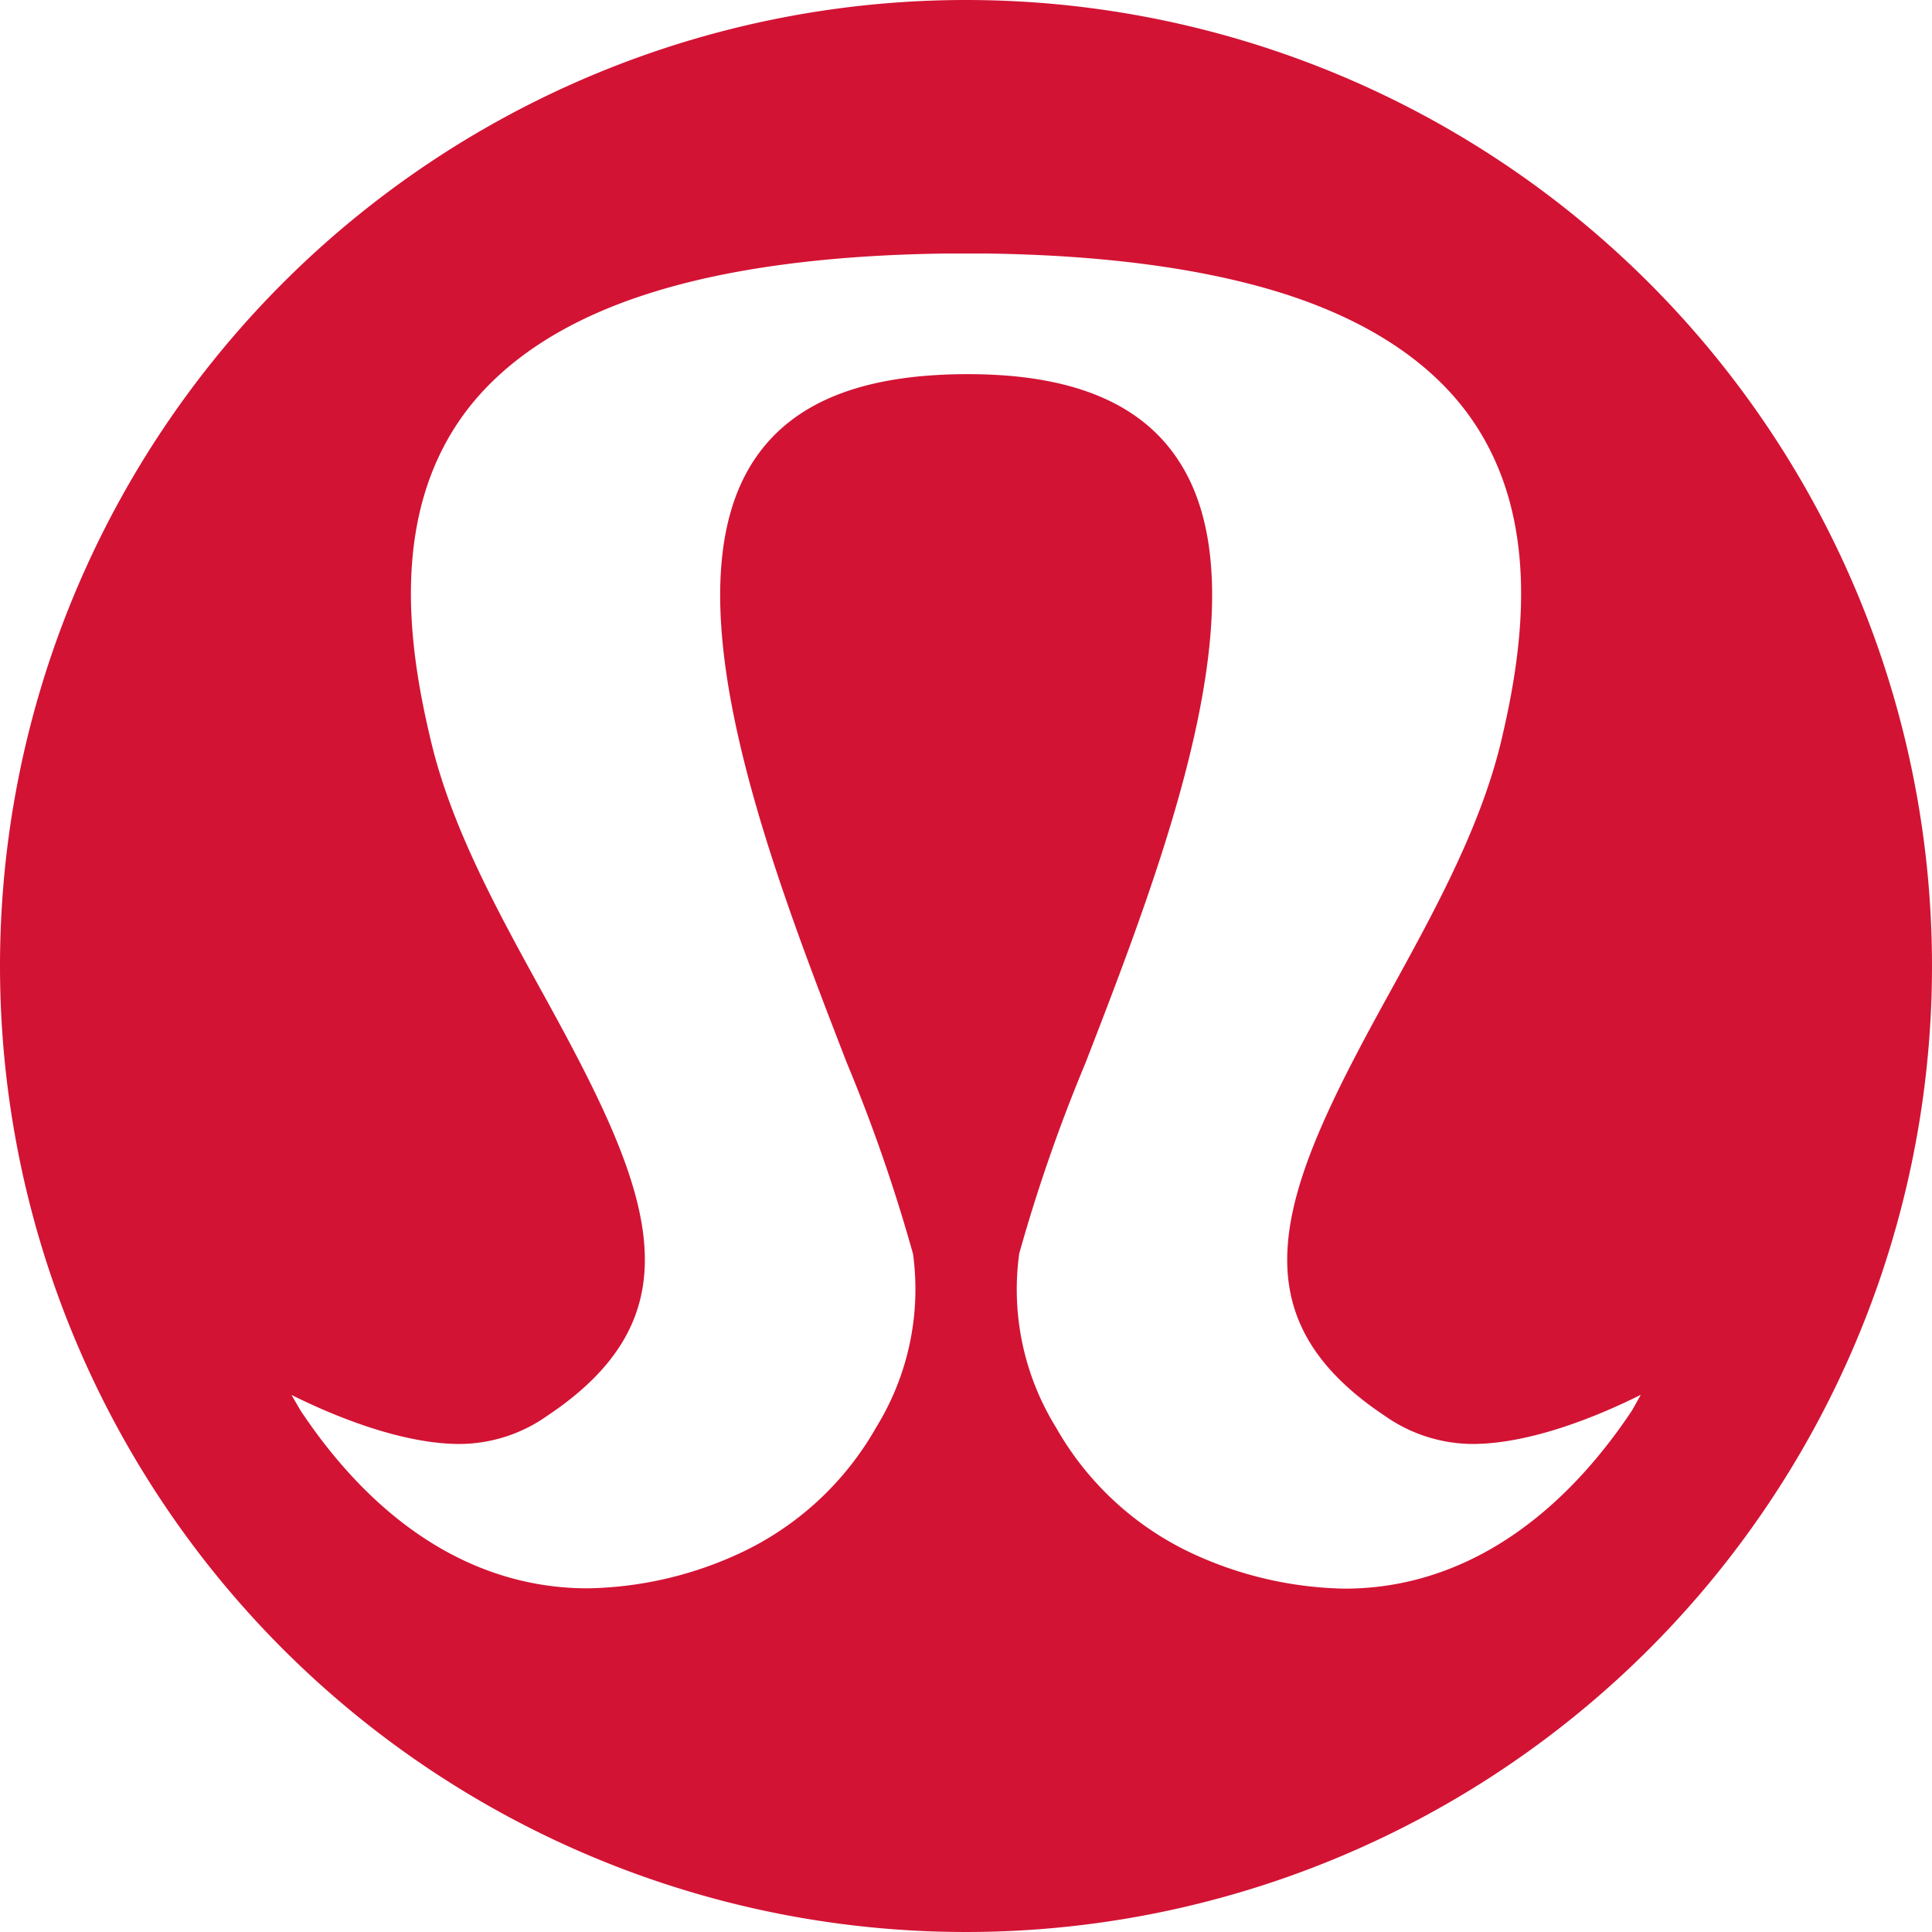
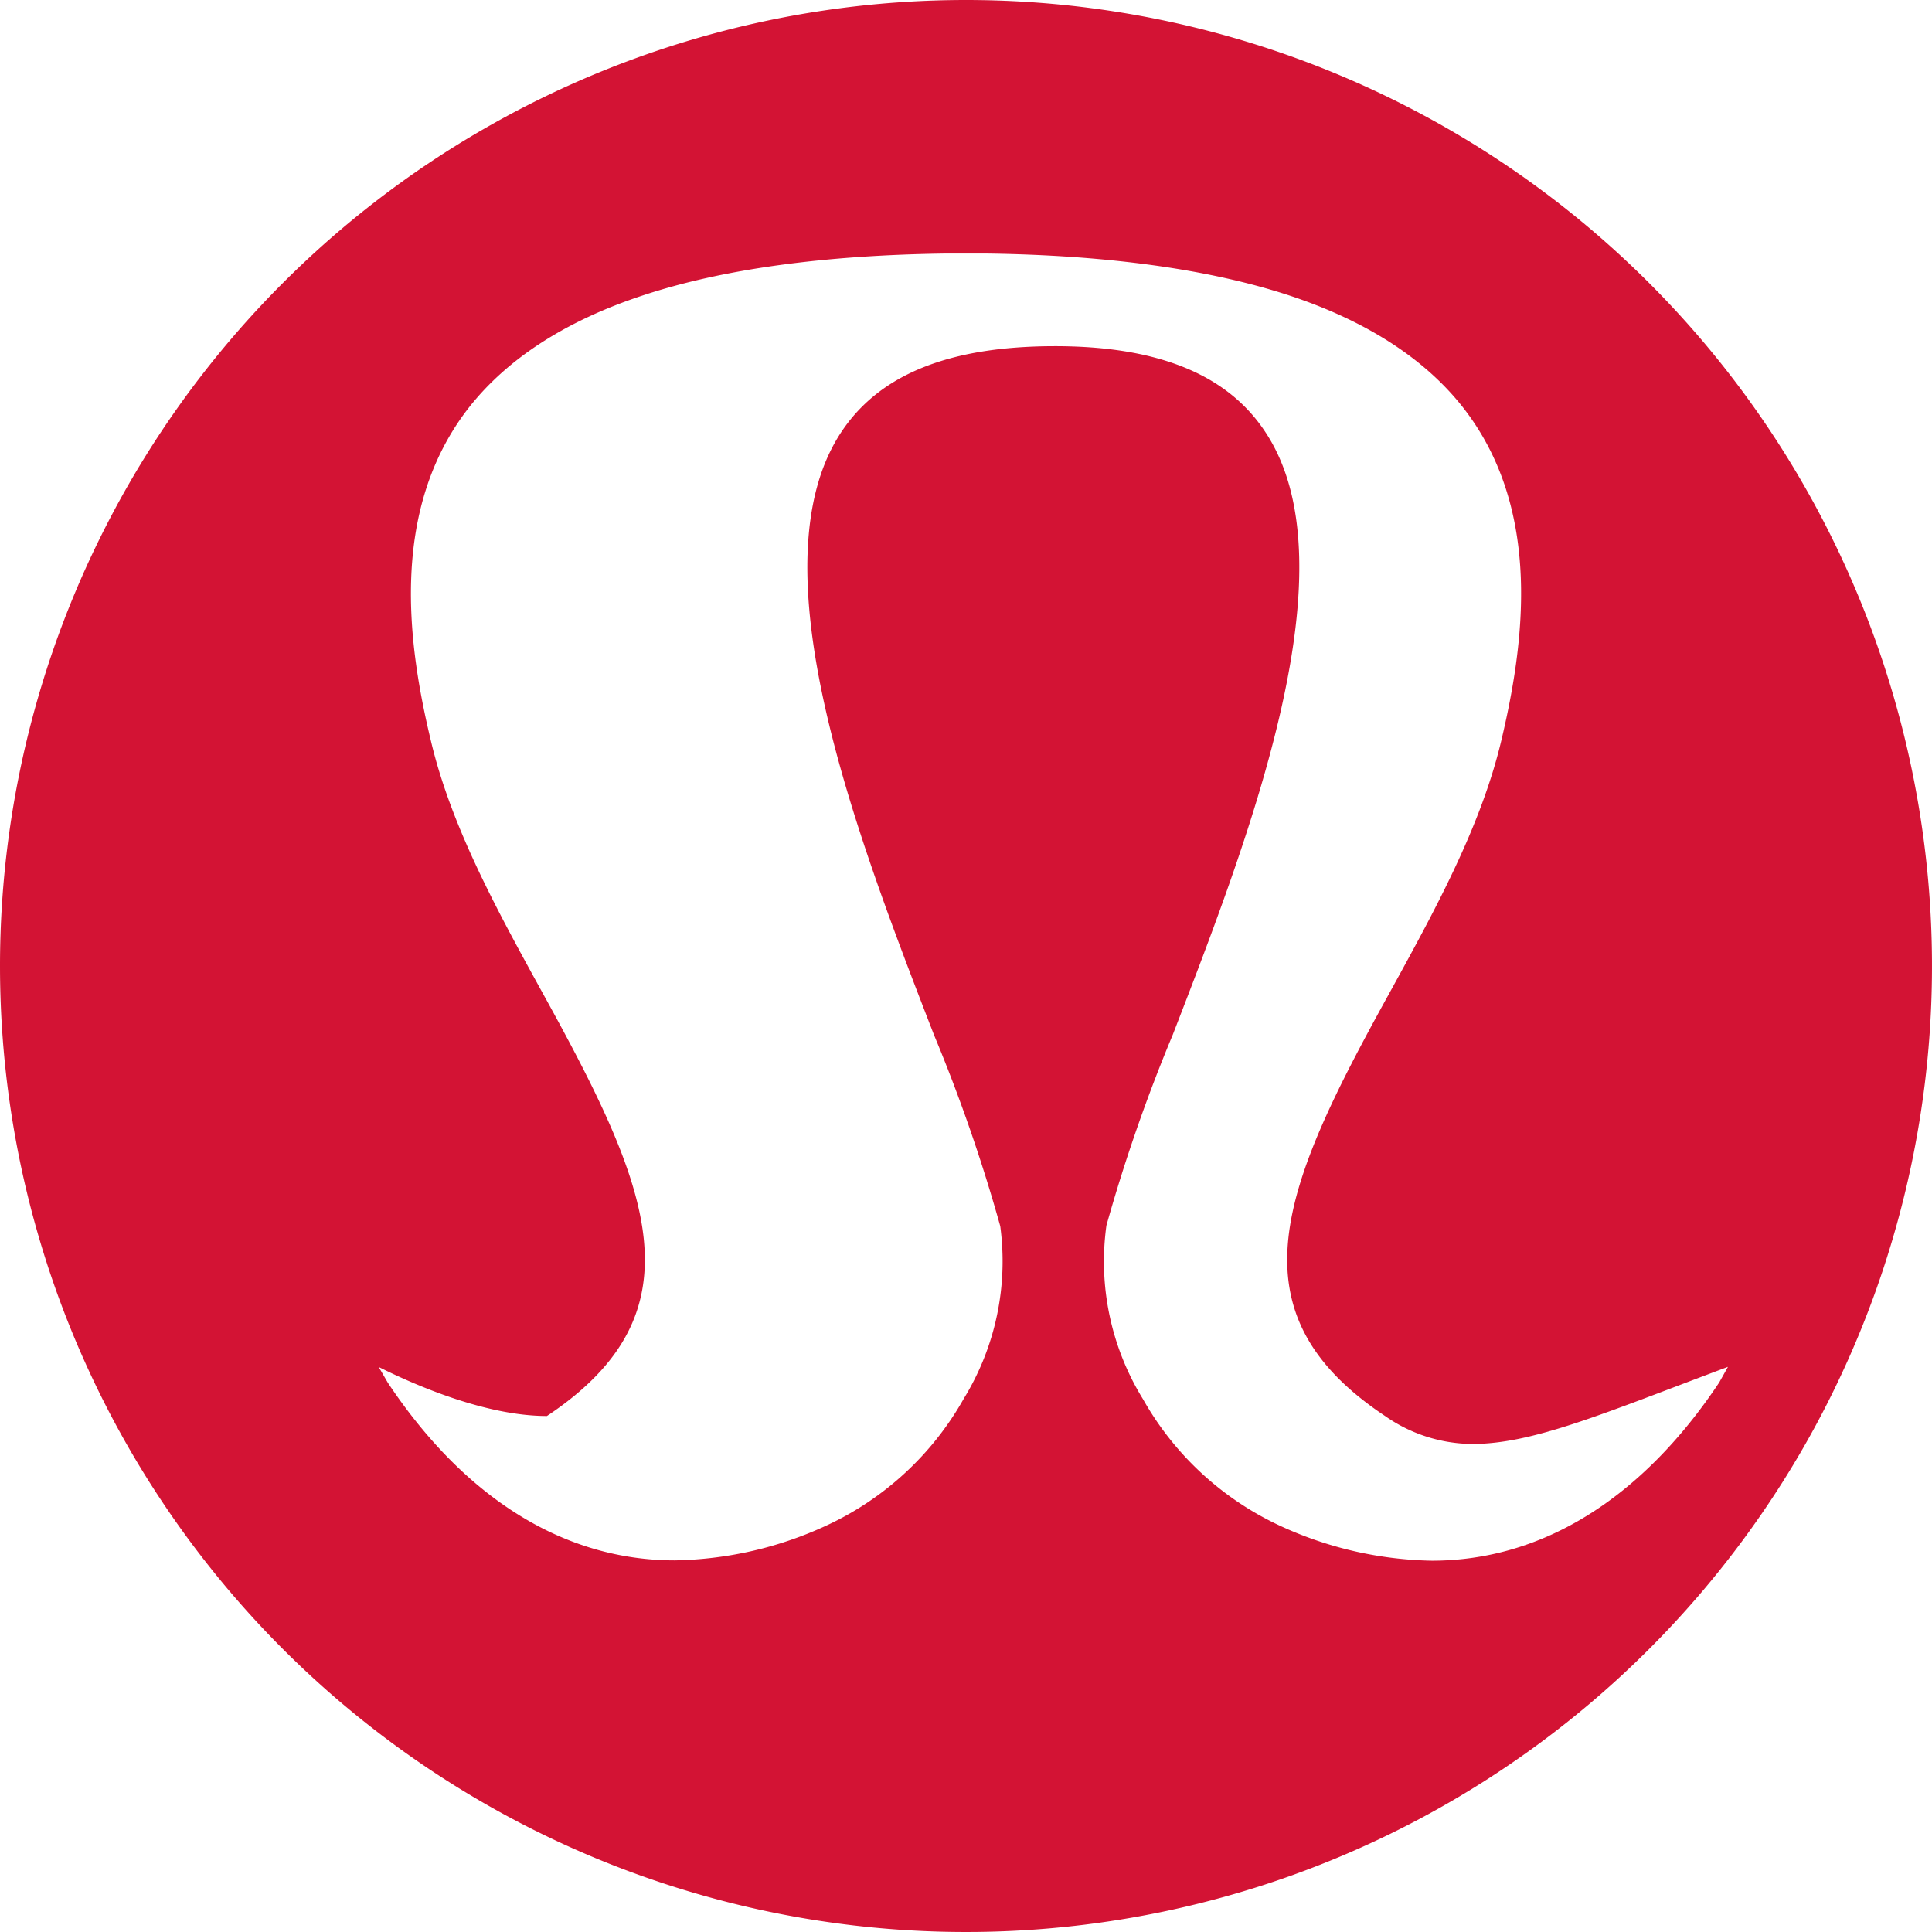
<svg xmlns="http://www.w3.org/2000/svg" viewBox="0 0 123 123">
  <title>Lululemon Athletica logo</title>
-   <path d="M512,450.5A61.5,61.5,0,1,1,450.5,512,61.5,61.5,0,0,1,512,450.5Zm32.24,91.93a9.78,9.78,0,0,1-5.56-1.78c-9.95-6.62-6.55-14.57.24-26.86,2.87-5.22,5.84-10.59,7.16-16.14,1.42-6,2.71-14.67-2.47-21.25-2.43-3.08-6.14-5.47-11-7.08-5.07-1.67-11.57-2.58-19.36-2.68h-2.51c-7.79.1-14.3,1-19.35,2.68-4.87,1.61-8.56,4-11,7.08-5.18,6.58-3.89,15.28-2.46,21.25,1.31,5.55,4.29,10.93,7.15,16.13,6.79,12.3,10.2,20.24.24,26.87a9.72,9.72,0,0,1-5.55,1.78c-3.87,0-8.34-1.94-10.71-3.12l.58,1c4.92,7.38,11.24,11.31,18.27,11.31a23.88,23.88,0,0,0,9.66-2.22,19.36,19.36,0,0,0,8.73-8.06,16.73,16.73,0,0,0,2.33-11,105.36,105.36,0,0,0-4.22-12.18c-4.91-12.68-11.61-30-5.82-38.49,2.44-3.58,6.83-5.33,13.42-5.35s11,1.77,13.42,5.35c5.79,8.48-.91,25.81-5.81,38.47a105.49,105.49,0,0,0-4.23,12.16,16.7,16.7,0,0,0,2.33,11.06,19.39,19.39,0,0,0,8.73,8.06,24,24,0,0,0,9.66,2.22c7,0,13.35-3.93,18.29-11.34l.56-1C552.58,540.49,548.11,542.43,544.23,542.43Z" transform="translate(-450.5 -450.5)" style="fill:#d31334" />
+   <path d="M512,450.5A61.5,61.5,0,1,1,450.5,512,61.5,61.5,0,0,1,512,450.5Zm32.24,91.93a9.78,9.78,0,0,1-5.56-1.78c-9.95-6.62-6.55-14.57.24-26.86,2.87-5.22,5.84-10.59,7.16-16.14,1.42-6,2.71-14.67-2.47-21.25-2.43-3.08-6.14-5.47-11-7.08-5.07-1.67-11.57-2.58-19.36-2.68h-2.51c-7.79.1-14.3,1-19.35,2.68-4.87,1.61-8.56,4-11,7.08-5.18,6.58-3.89,15.28-2.46,21.25,1.31,5.55,4.29,10.93,7.15,16.13,6.79,12.3,10.2,20.24.24,26.87c-3.87,0-8.34-1.94-10.71-3.12l.58,1c4.92,7.38,11.24,11.31,18.27,11.31a23.88,23.88,0,0,0,9.66-2.22,19.36,19.36,0,0,0,8.73-8.06,16.73,16.73,0,0,0,2.33-11,105.36,105.36,0,0,0-4.22-12.18c-4.91-12.68-11.61-30-5.82-38.49,2.44-3.58,6.83-5.33,13.42-5.35s11,1.77,13.42,5.35c5.79,8.48-.91,25.81-5.81,38.47a105.49,105.49,0,0,0-4.23,12.16,16.7,16.7,0,0,0,2.33,11.06,19.39,19.39,0,0,0,8.73,8.06,24,24,0,0,0,9.66,2.22c7,0,13.35-3.93,18.29-11.34l.56-1C552.58,540.49,548.11,542.43,544.23,542.43Z" transform="translate(-450.5 -450.5)" style="fill:#d31334" />
</svg>